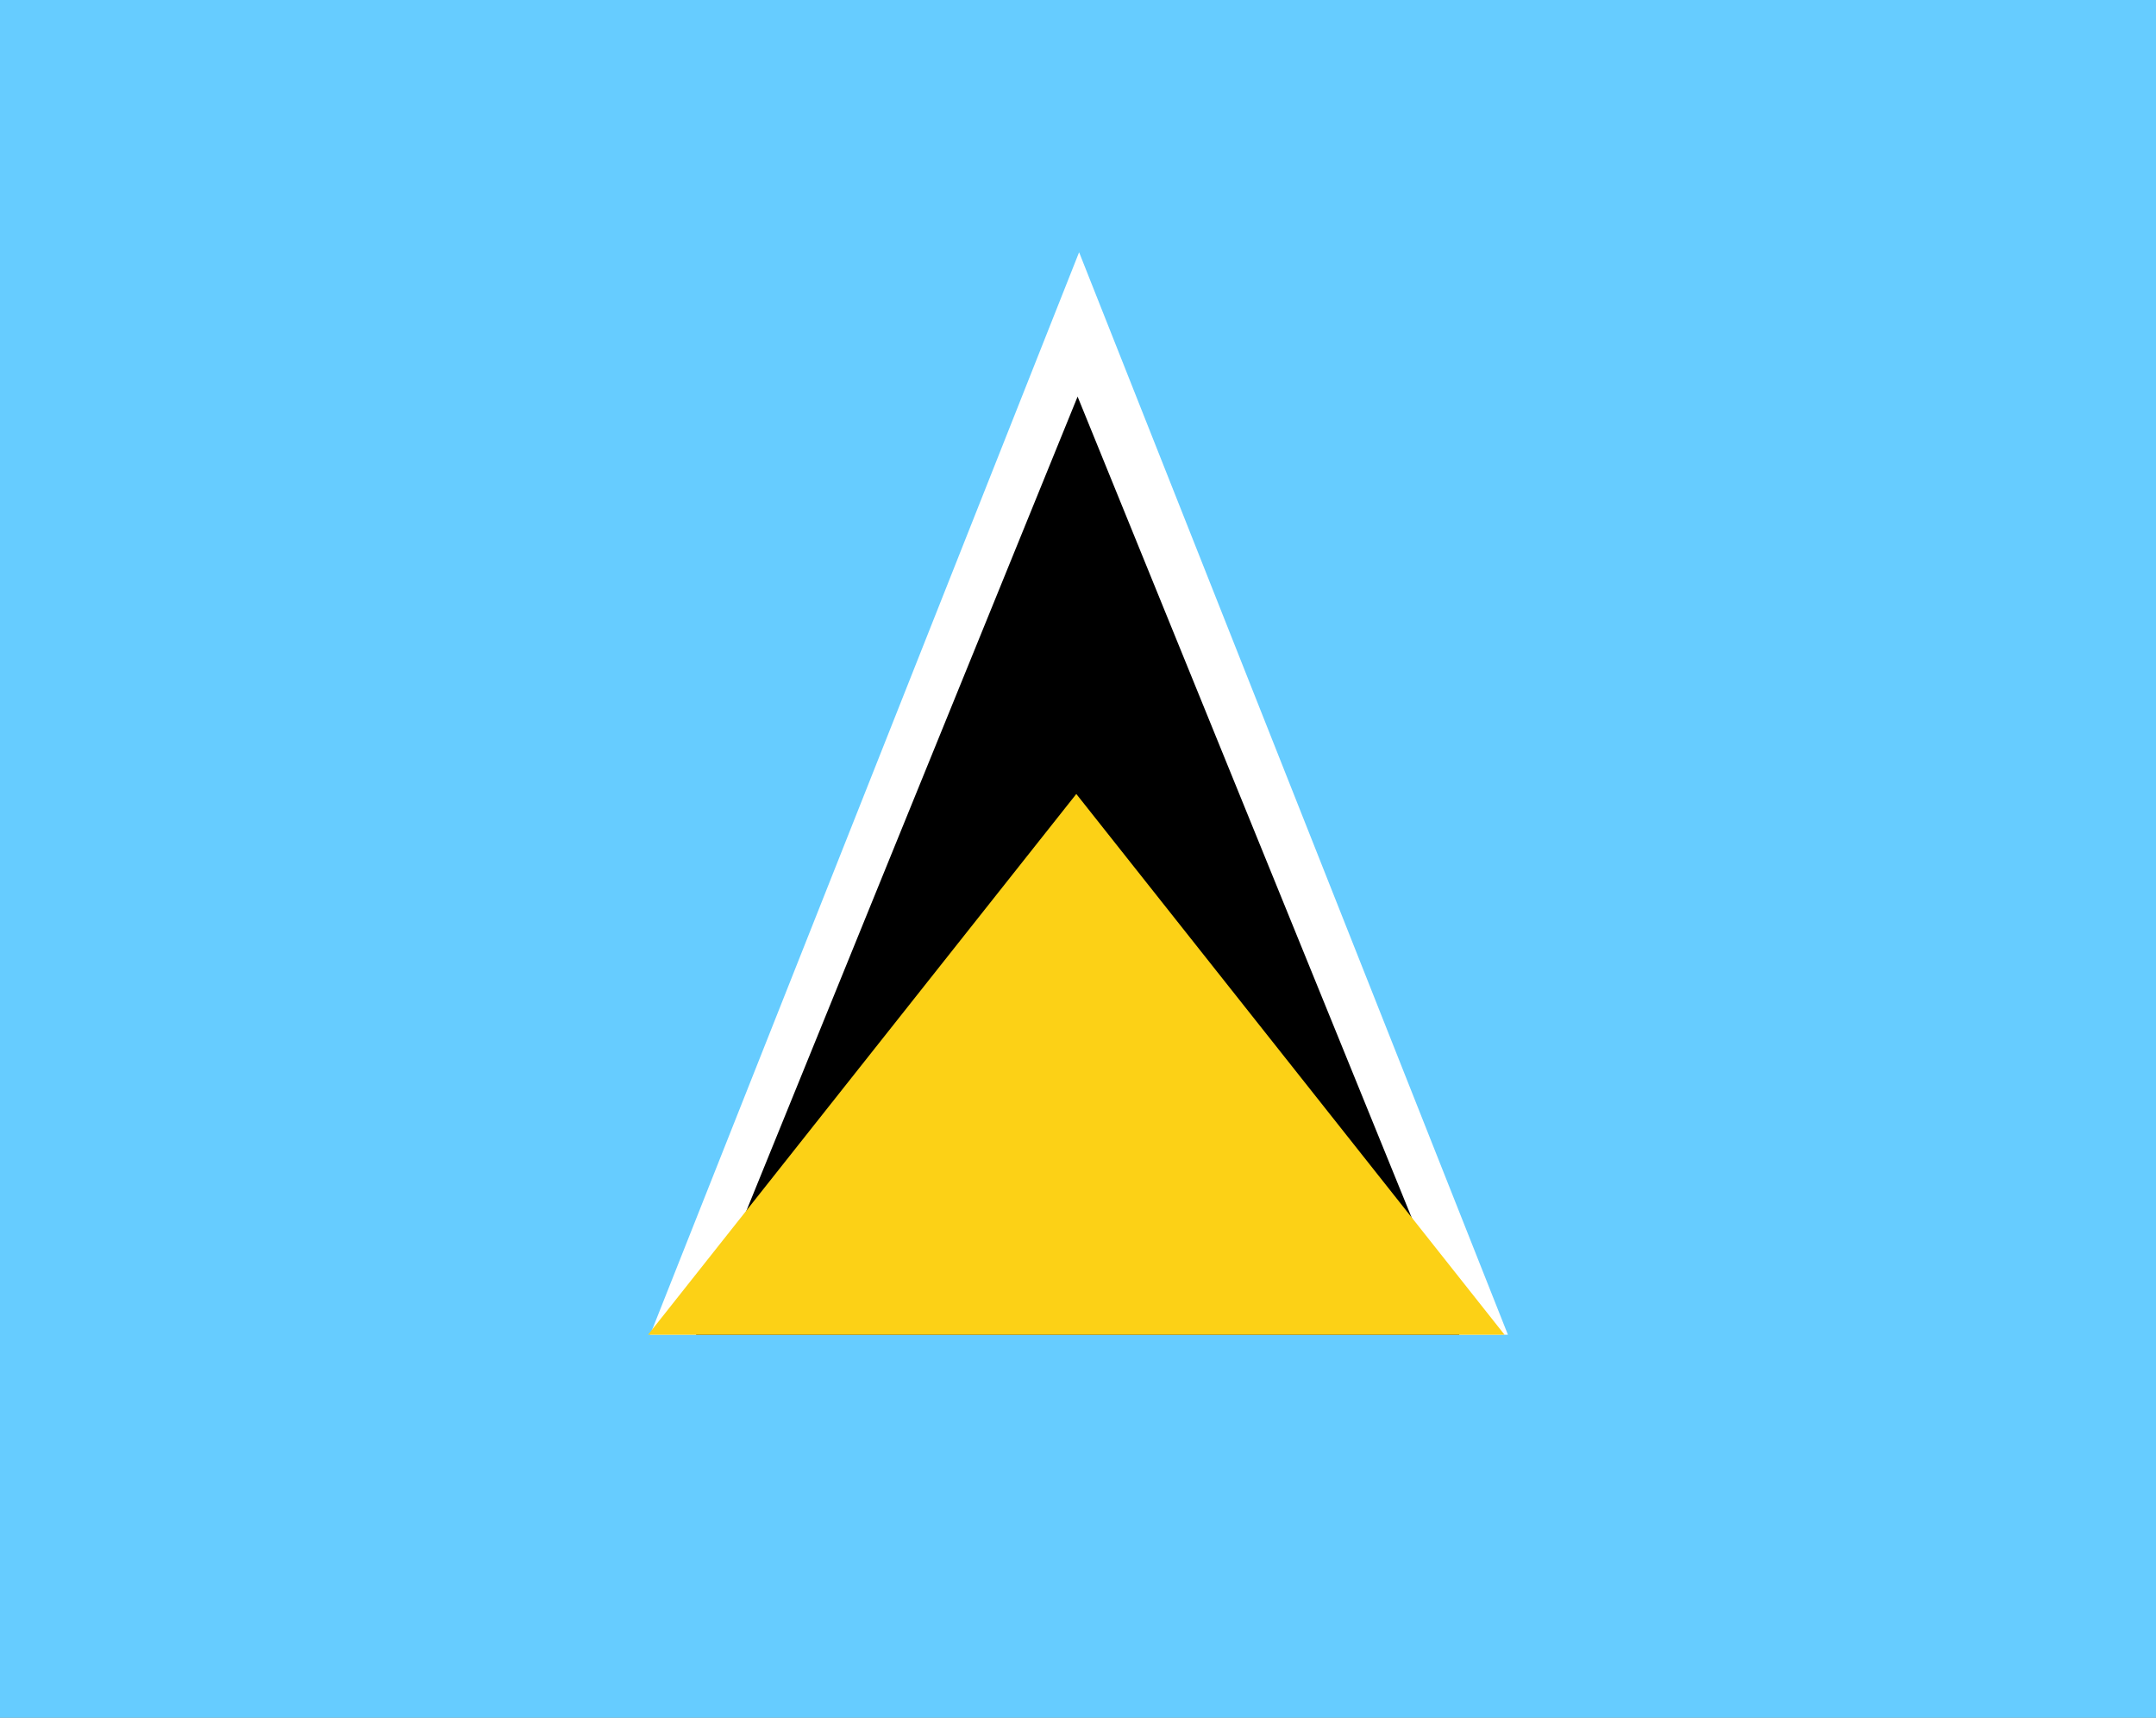
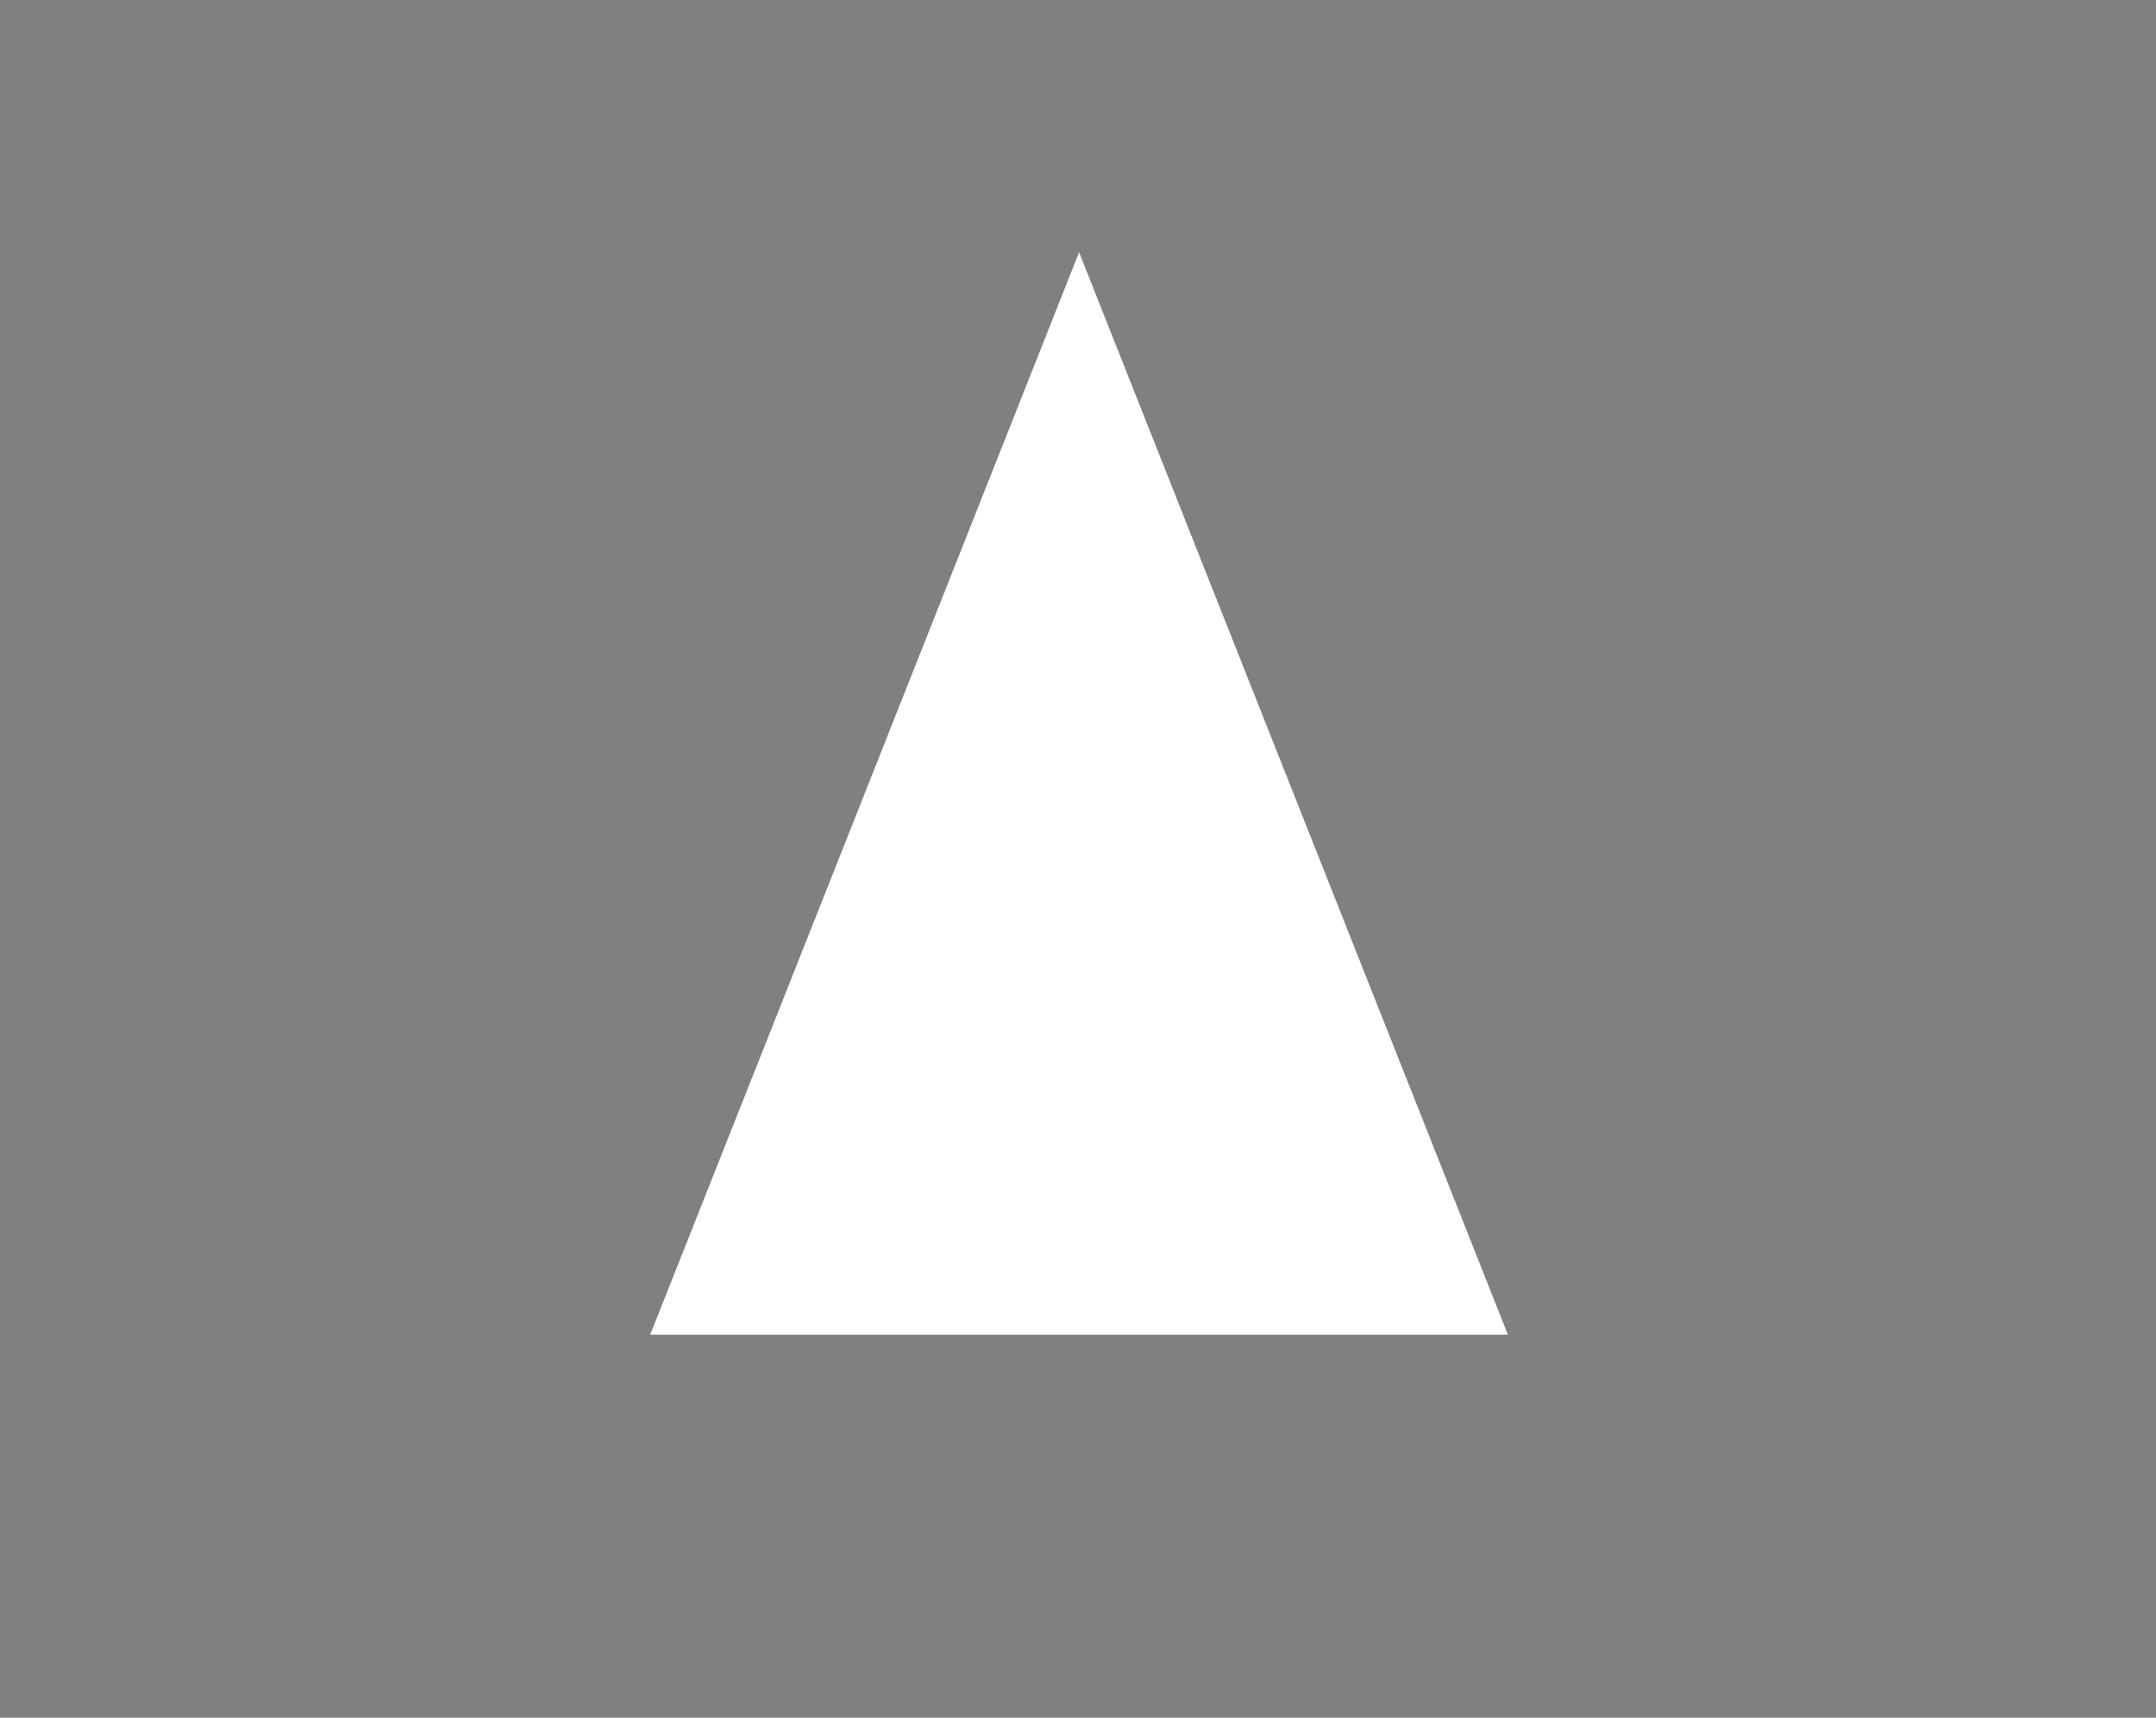
<svg xmlns="http://www.w3.org/2000/svg" id="Layer_1" x="0px" y="0px" viewBox="0 0 216 172.08" style="enable-background:new 0 0 216 172.08;" xml:space="preserve">
  <rect x="0" y="0" width="216" height="172.08" fill="#808080" stroke="none" />
  <style type="text/css">	.st0{fill:#009E50;}	.st1{clip-path:url(#SVGID_00000072264261133828467510000010927825447788369328_);}	.st2{fill:#D81E36;}	.st3{fill:#FFFFFF;}	.st4{clip-path:url(#SVGID_00000081609867304885142830000015818222457598970035_);}	.st5{fill:#FBCF22;}	.st6{fill:#25326E;}	.st7{fill:#097D3F;}	.st8{fill:#FFD600;}	.st9{fill:#0A0A0A;}	.st10{fill:#EF242E;}	.st11{fill:#66CCFF;}	.st12{fill:#FCD116;}	.st13{fill:#009B3A;}	.st14{clip-path:url(#SVGID_00000115512494237384265870000003421076872138445222_);}	.st15{fill:#FED100;}	.st16{fill:#00267F;}	.st17{fill:#FFC726;}	.st18{clip-path:url(#SVGID_00000010271166342721179560000008979358866926149271_);}	.st19{fill:none;}</style>
-   <polygon class="st11" points="0,0 0,56.96 0,58.22 0,113.92 0,115.18 0,172.14 216,172.14 216,115.18 216,113.92 216,58.22  216,56.96 216,0 " />
  <g>
    <polygon class="st3" points="108.11,25.27 129.59,79.49 151.07,133.71 108.11,133.71 65.14,133.71 86.63,79.49  " />
-     <polygon points="107.96,39.73 127.08,86.72 146.2,133.71 107.96,133.71 69.73,133.71 88.84,86.72  " />
-     <polygon class="st12" points="107.83,79.54 129.28,106.62 150.73,133.71 107.83,133.71 64.93,133.71 86.38,106.62  " />
  </g>
</svg>